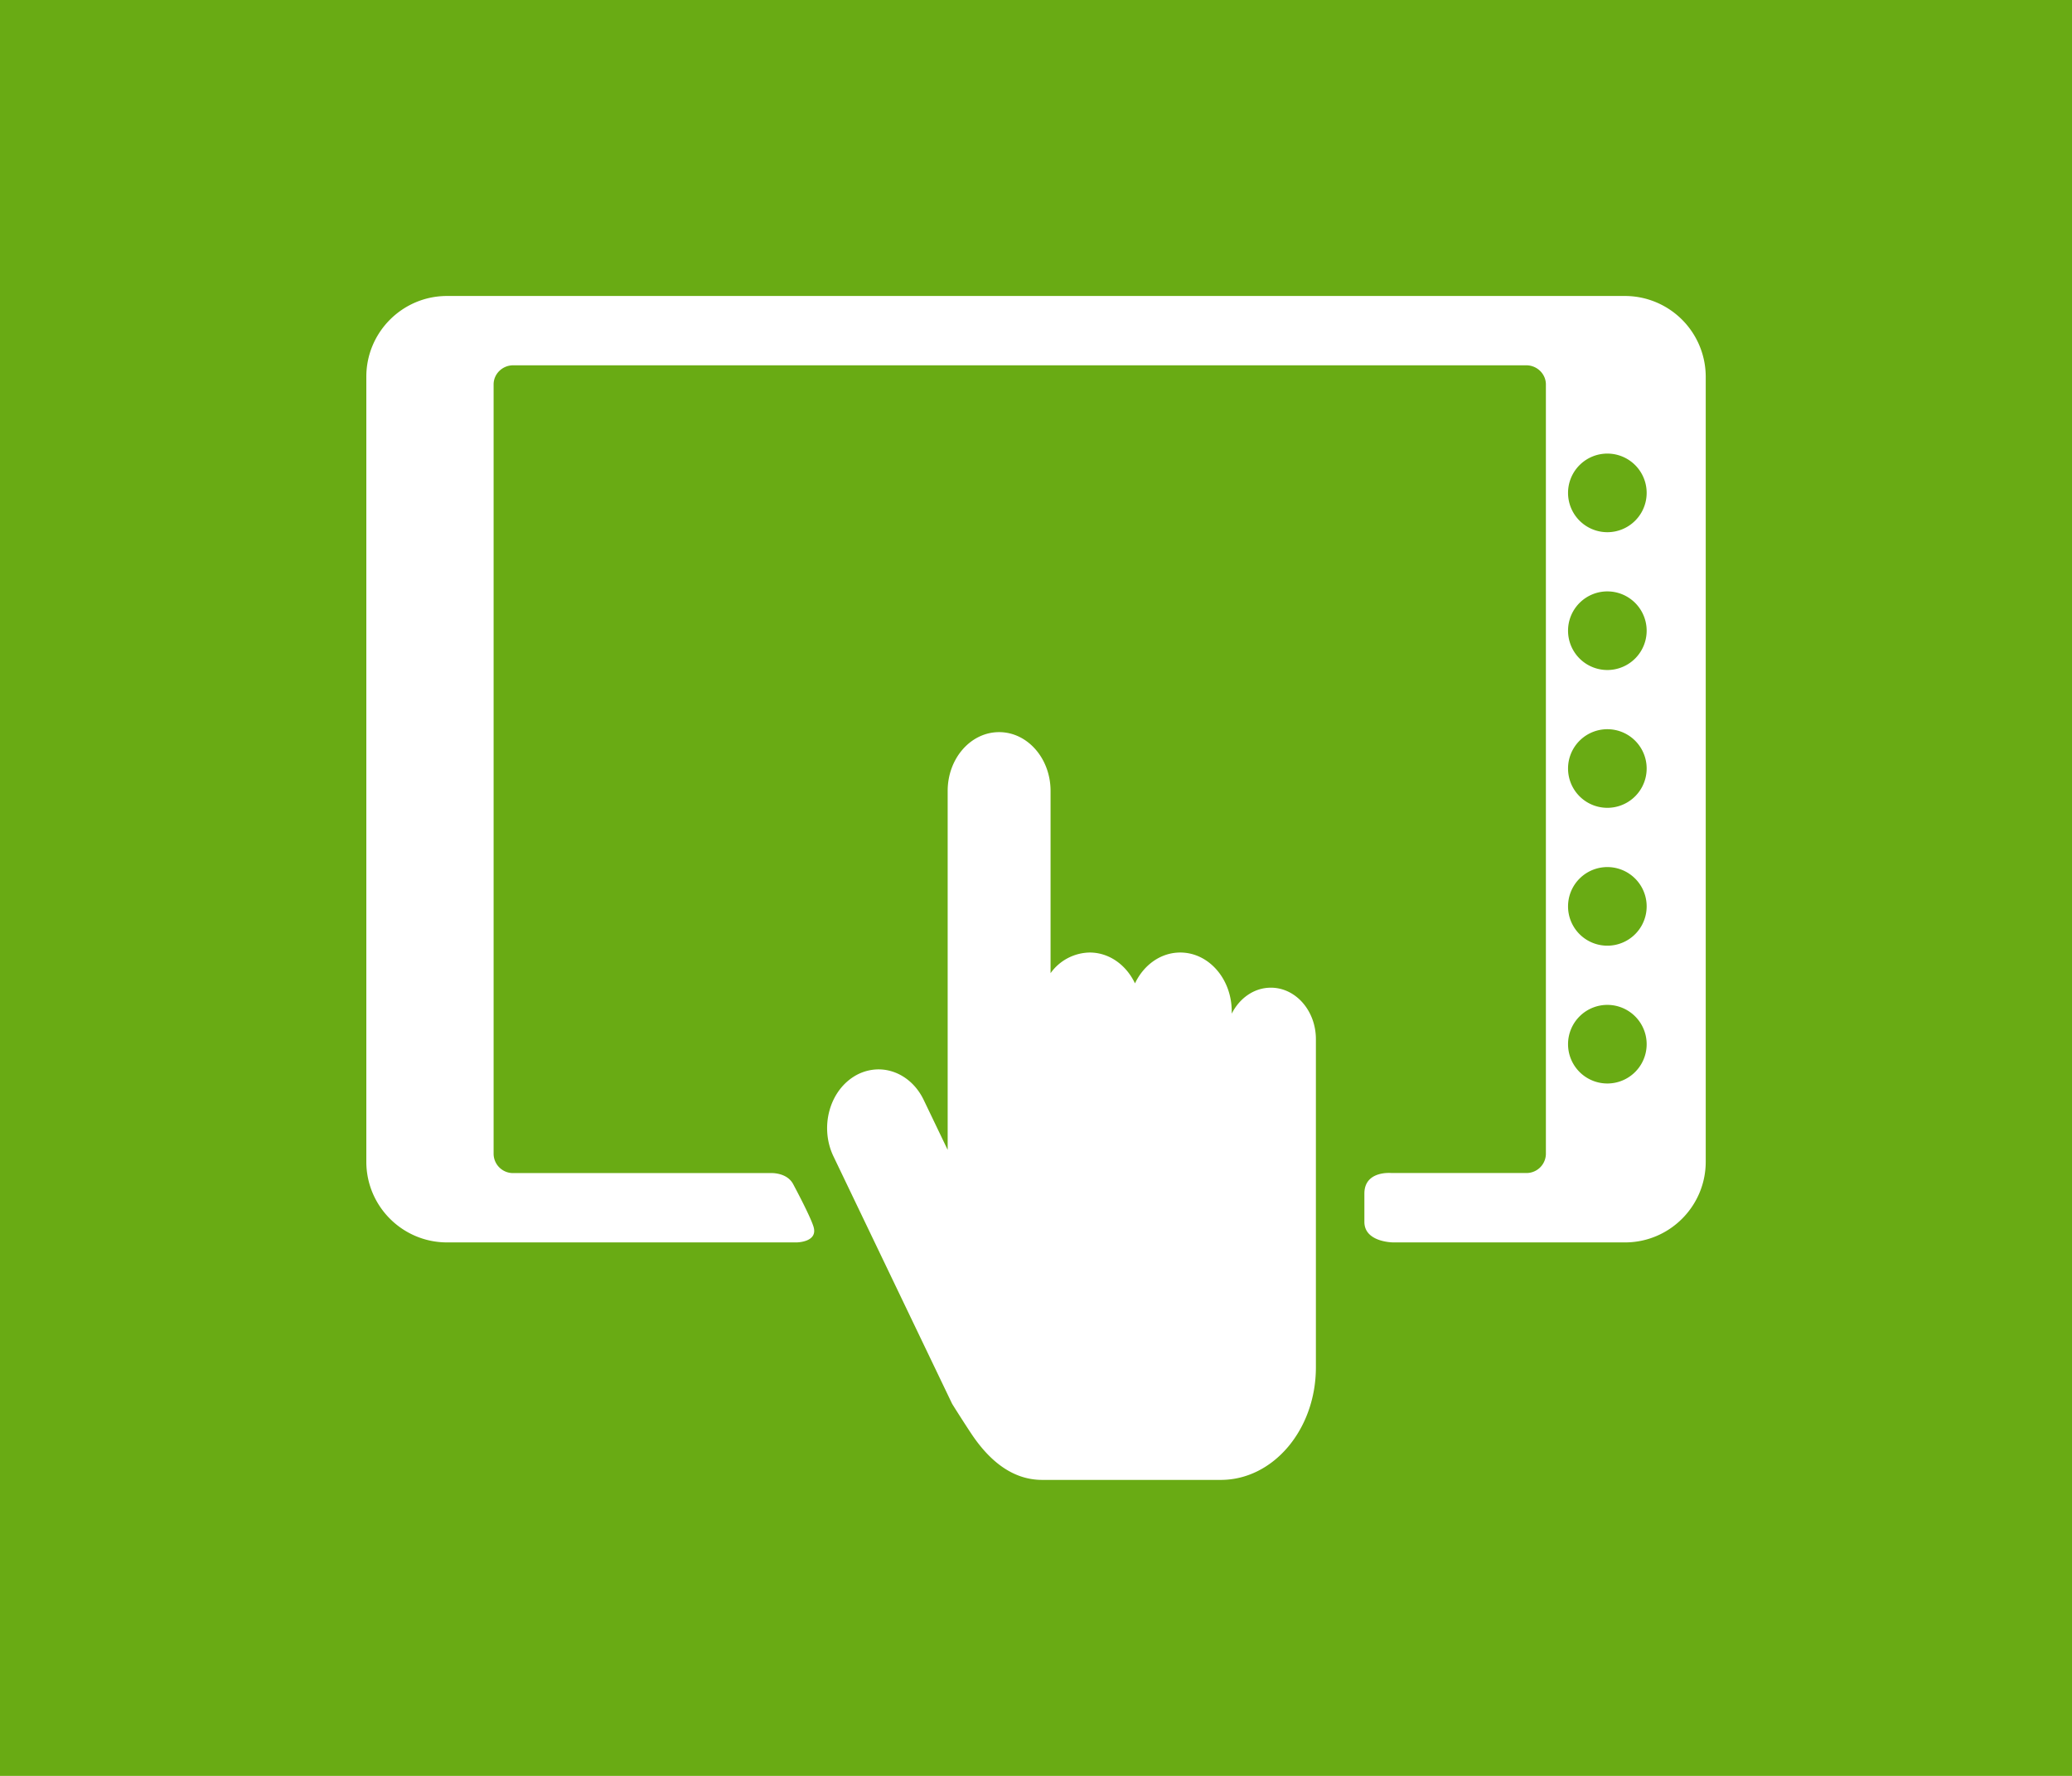
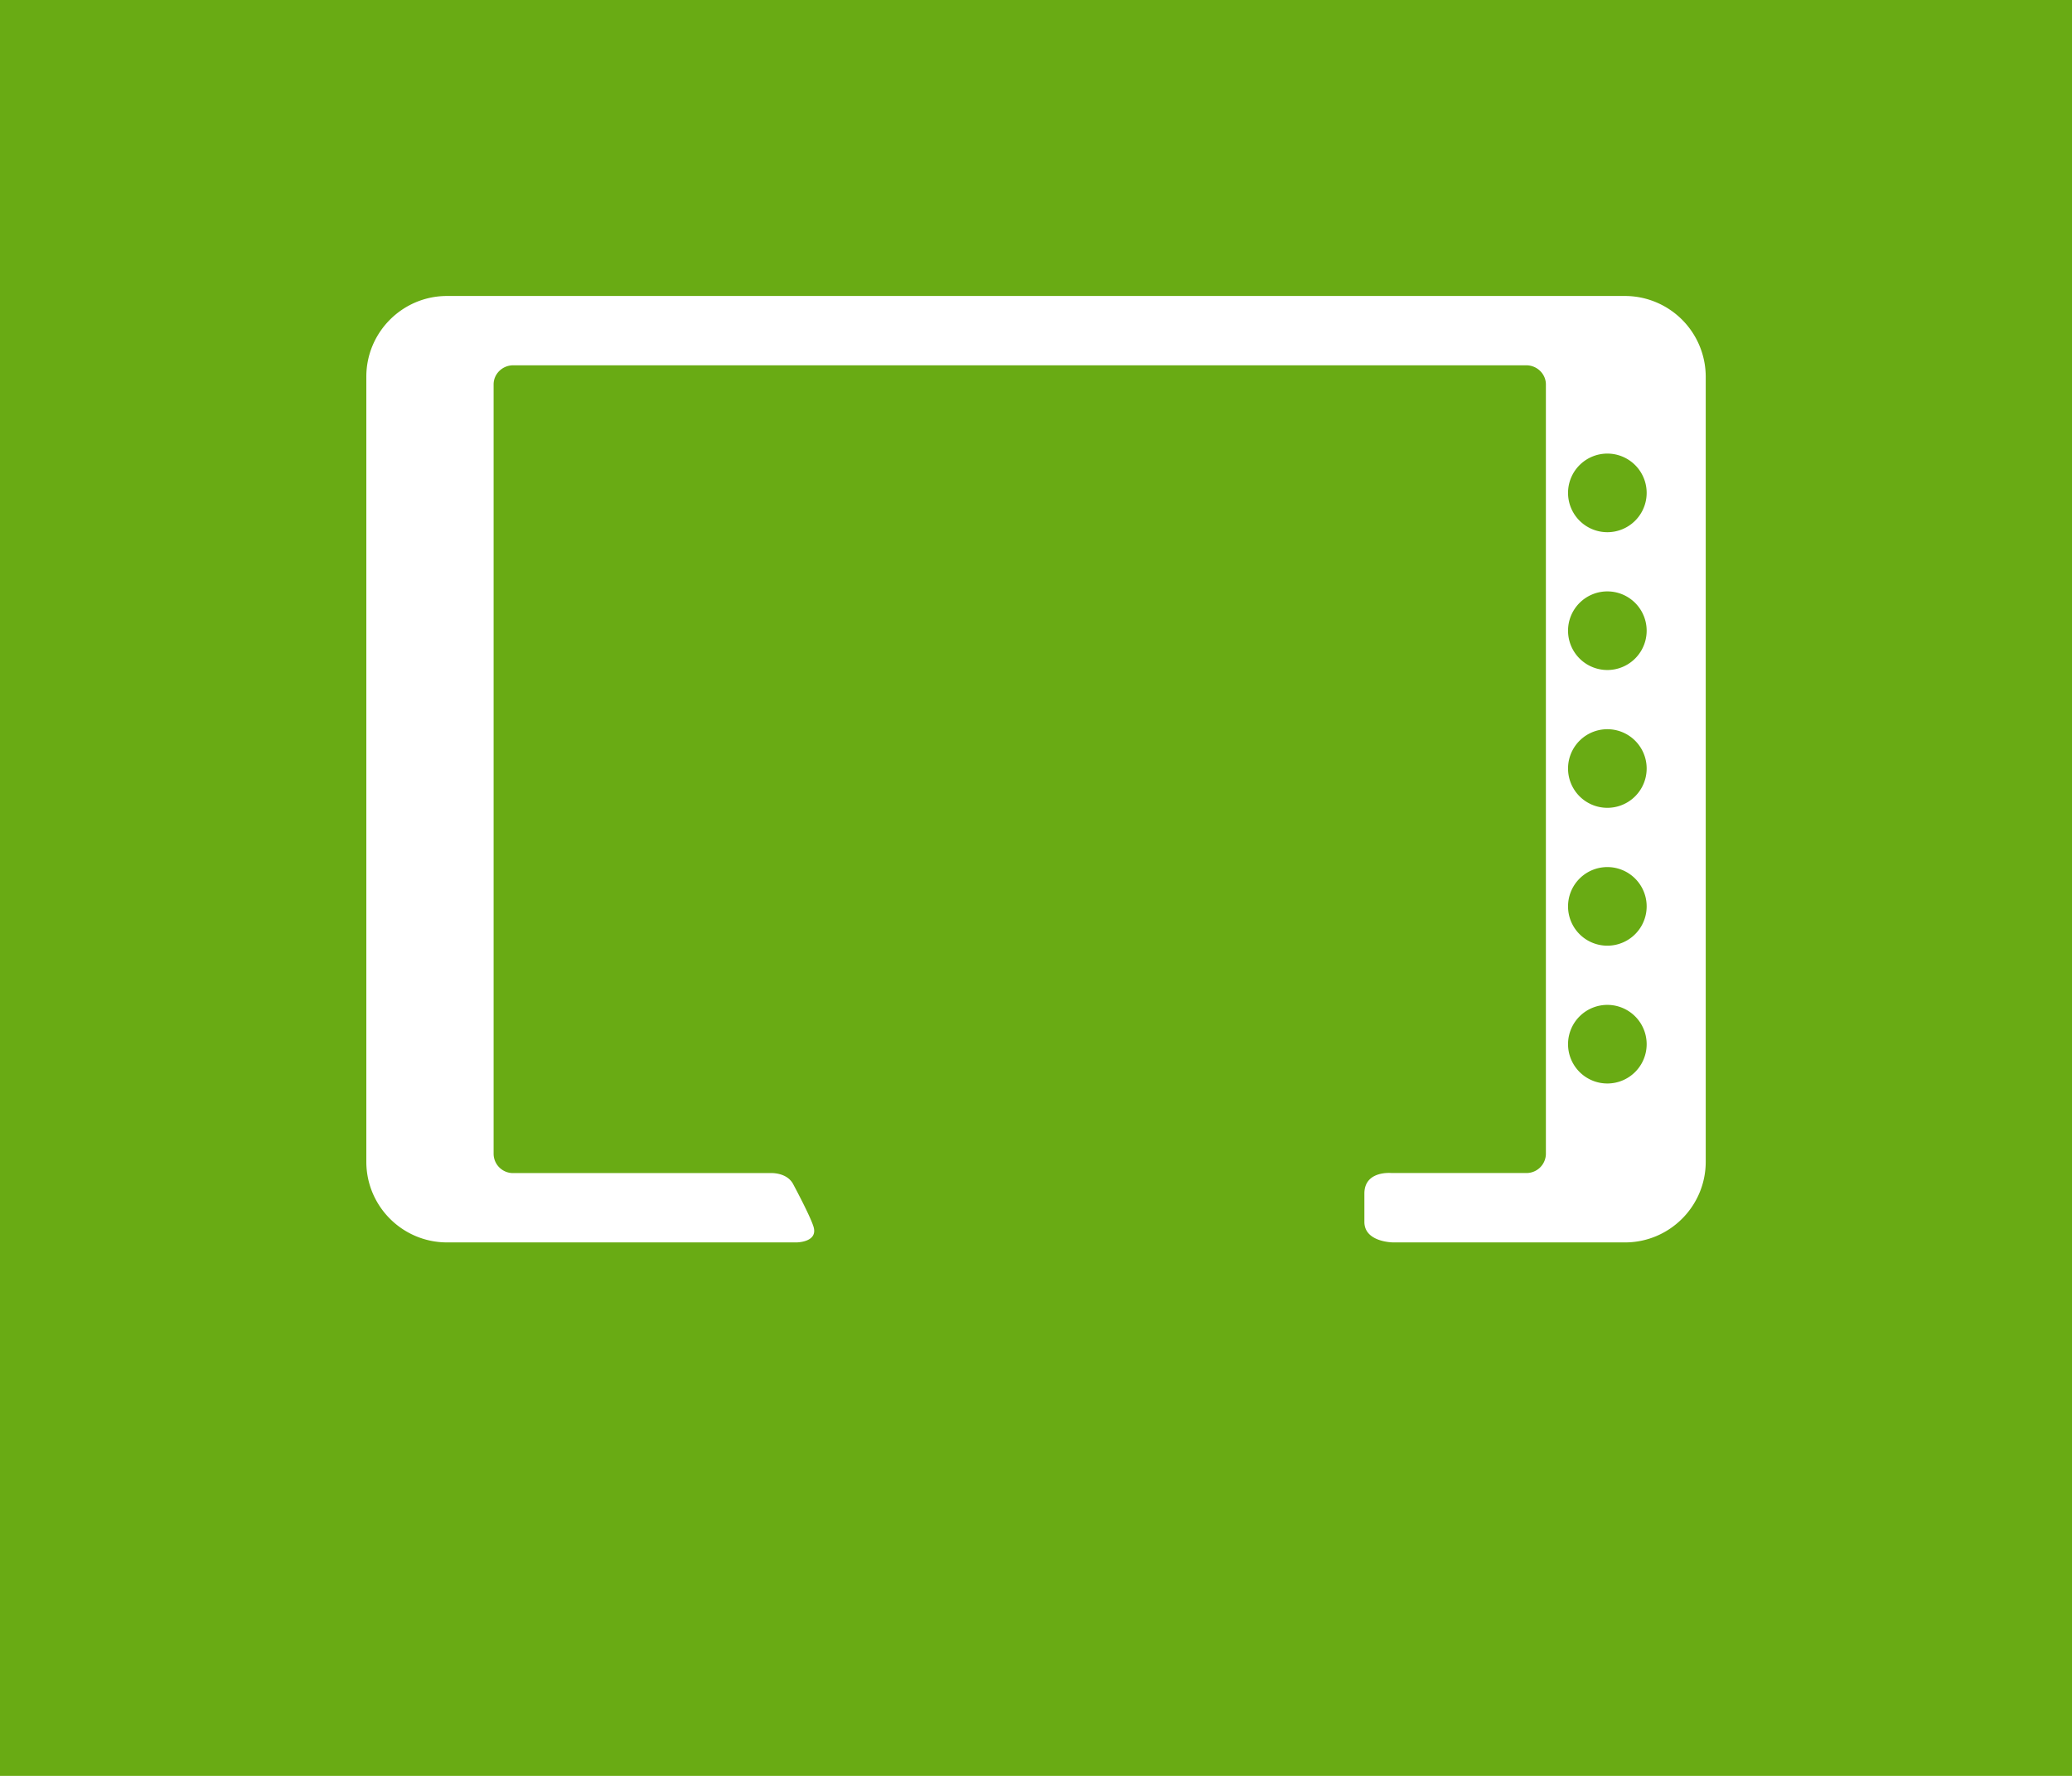
<svg xmlns="http://www.w3.org/2000/svg" width="35" height="30" viewBox="0 0 35 30">
  <path fill="#69AB14" d="M0 0h35v30H0z" />
  <g fill="#FFF">
-     <path d="M21.467 16.685c-.283 0-.529.177-.661.439v-.04c0-.548-.389-.993-.869-.993-.331 0-.618.211-.765.521-.147-.31-.434-.521-.765-.521a.829.829 0 0 0-.661.349v-3.079c0-.548-.389-.993-.869-.993s-.869.444-.869.993v6.064l-.405-.844c-.158-.329-.456-.516-.763-.516a.79.79 0 0 0-.417.122c-.421.264-.575.867-.344 1.348l2.003 4.177c.001.005.215.342.323.504.295.444.685.784 1.199.784h3.017c.887 0 1.607-.852 1.607-1.903v-5.542c0-.481-.341-.87-.761-.87z" />
    <path d="M27.449 5H7.551c-.752 0-1.363.612-1.363 1.363v13.262c0 .752.611 1.363 1.363 1.363h5.903s.371 0 .287-.268c-.059-.188-.328-.688-.34-.711-.11-.215-.399-.192-.399-.192H8.669a.328.328 0 0 1-.331-.323v-13c0-.178.149-.323.331-.323h17.113c.182 0 .331.146.331.323v12.999a.328.328 0 0 1-.331.323h-2.276s-.459-.047-.459.347v.478c0 .347.488.347.488.347h3.915c.751 0 1.363-.611 1.363-1.363V6.363A1.366 1.366 0 0 0 27.449 5zm-.272 13.303a.664.664 0 1 1 0-1.327.664.664 0 0 1 0 1.327zm0-2.328a.664.664 0 1 1 0-1.327.664.664 0 0 1 0 1.327zm0-2.329a.664.664 0 1 1 0-1.327.664.664 0 0 1 0 1.327zm0-2.328a.664.664 0 1 1 0-1.327.664.664 0 0 1 0 1.327zm0-2.328a.664.664 0 1 1 0-1.327.664.664 0 0 1 0 1.327z" />
  </g>
</svg>